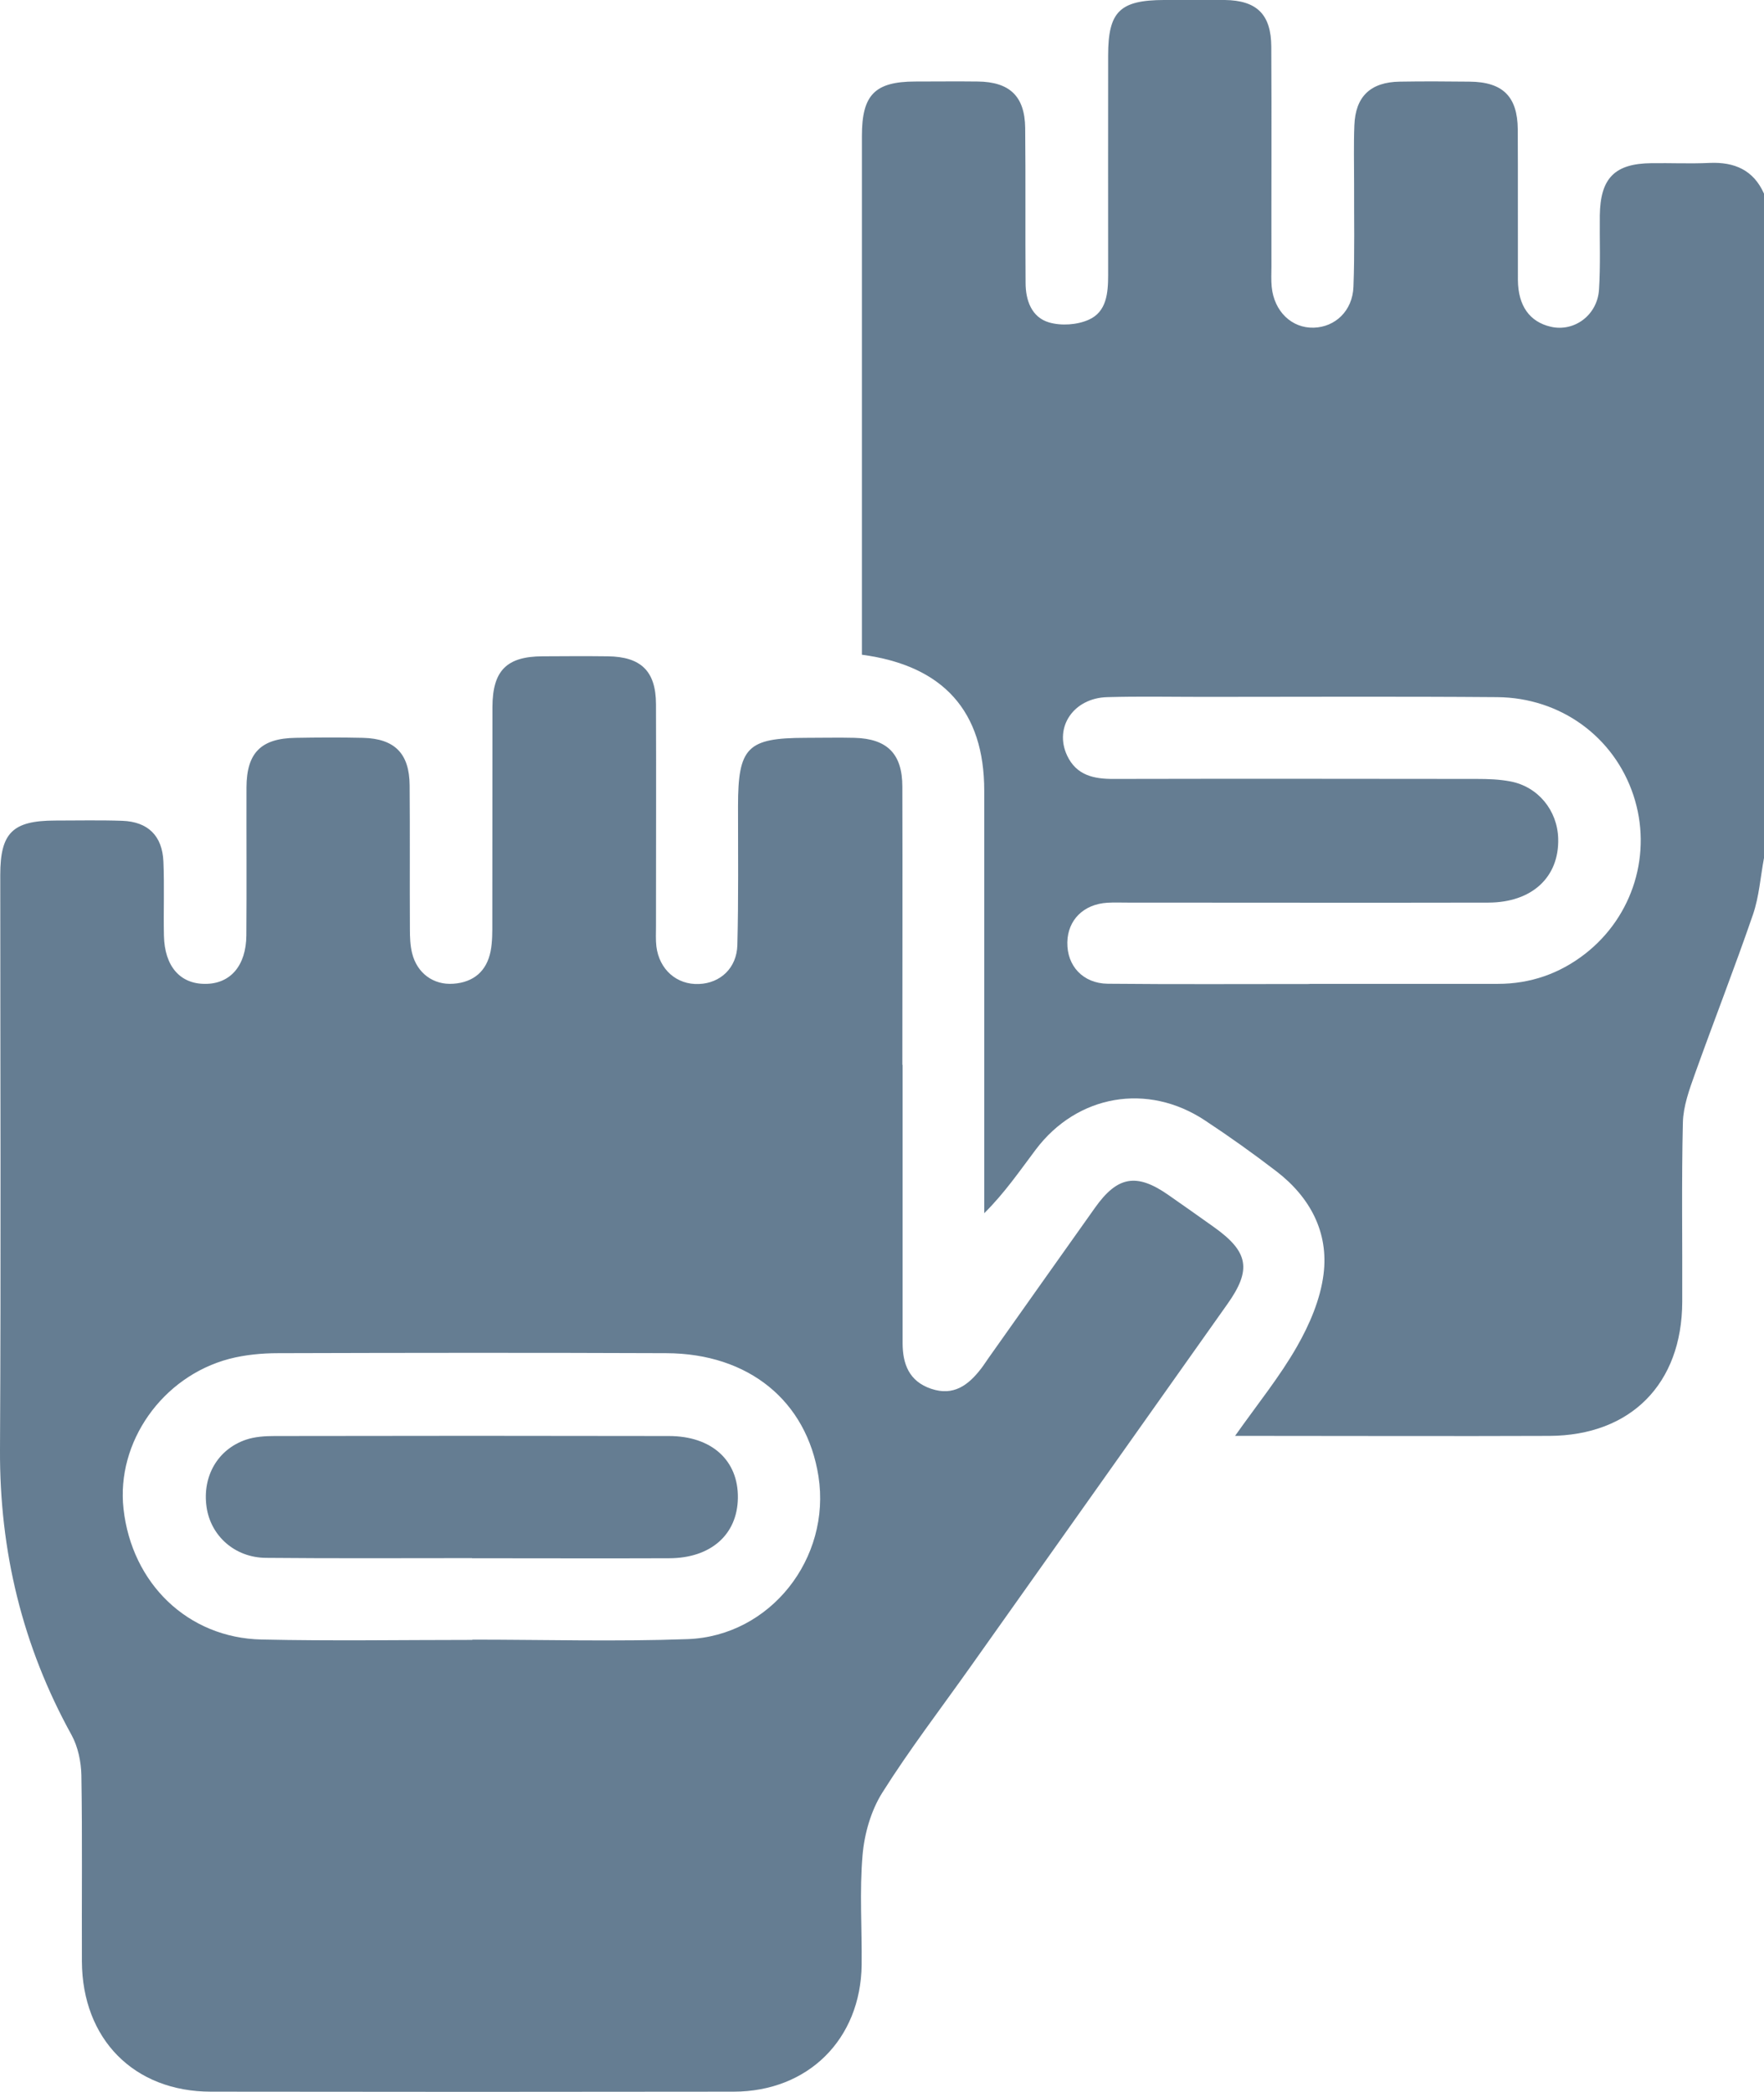
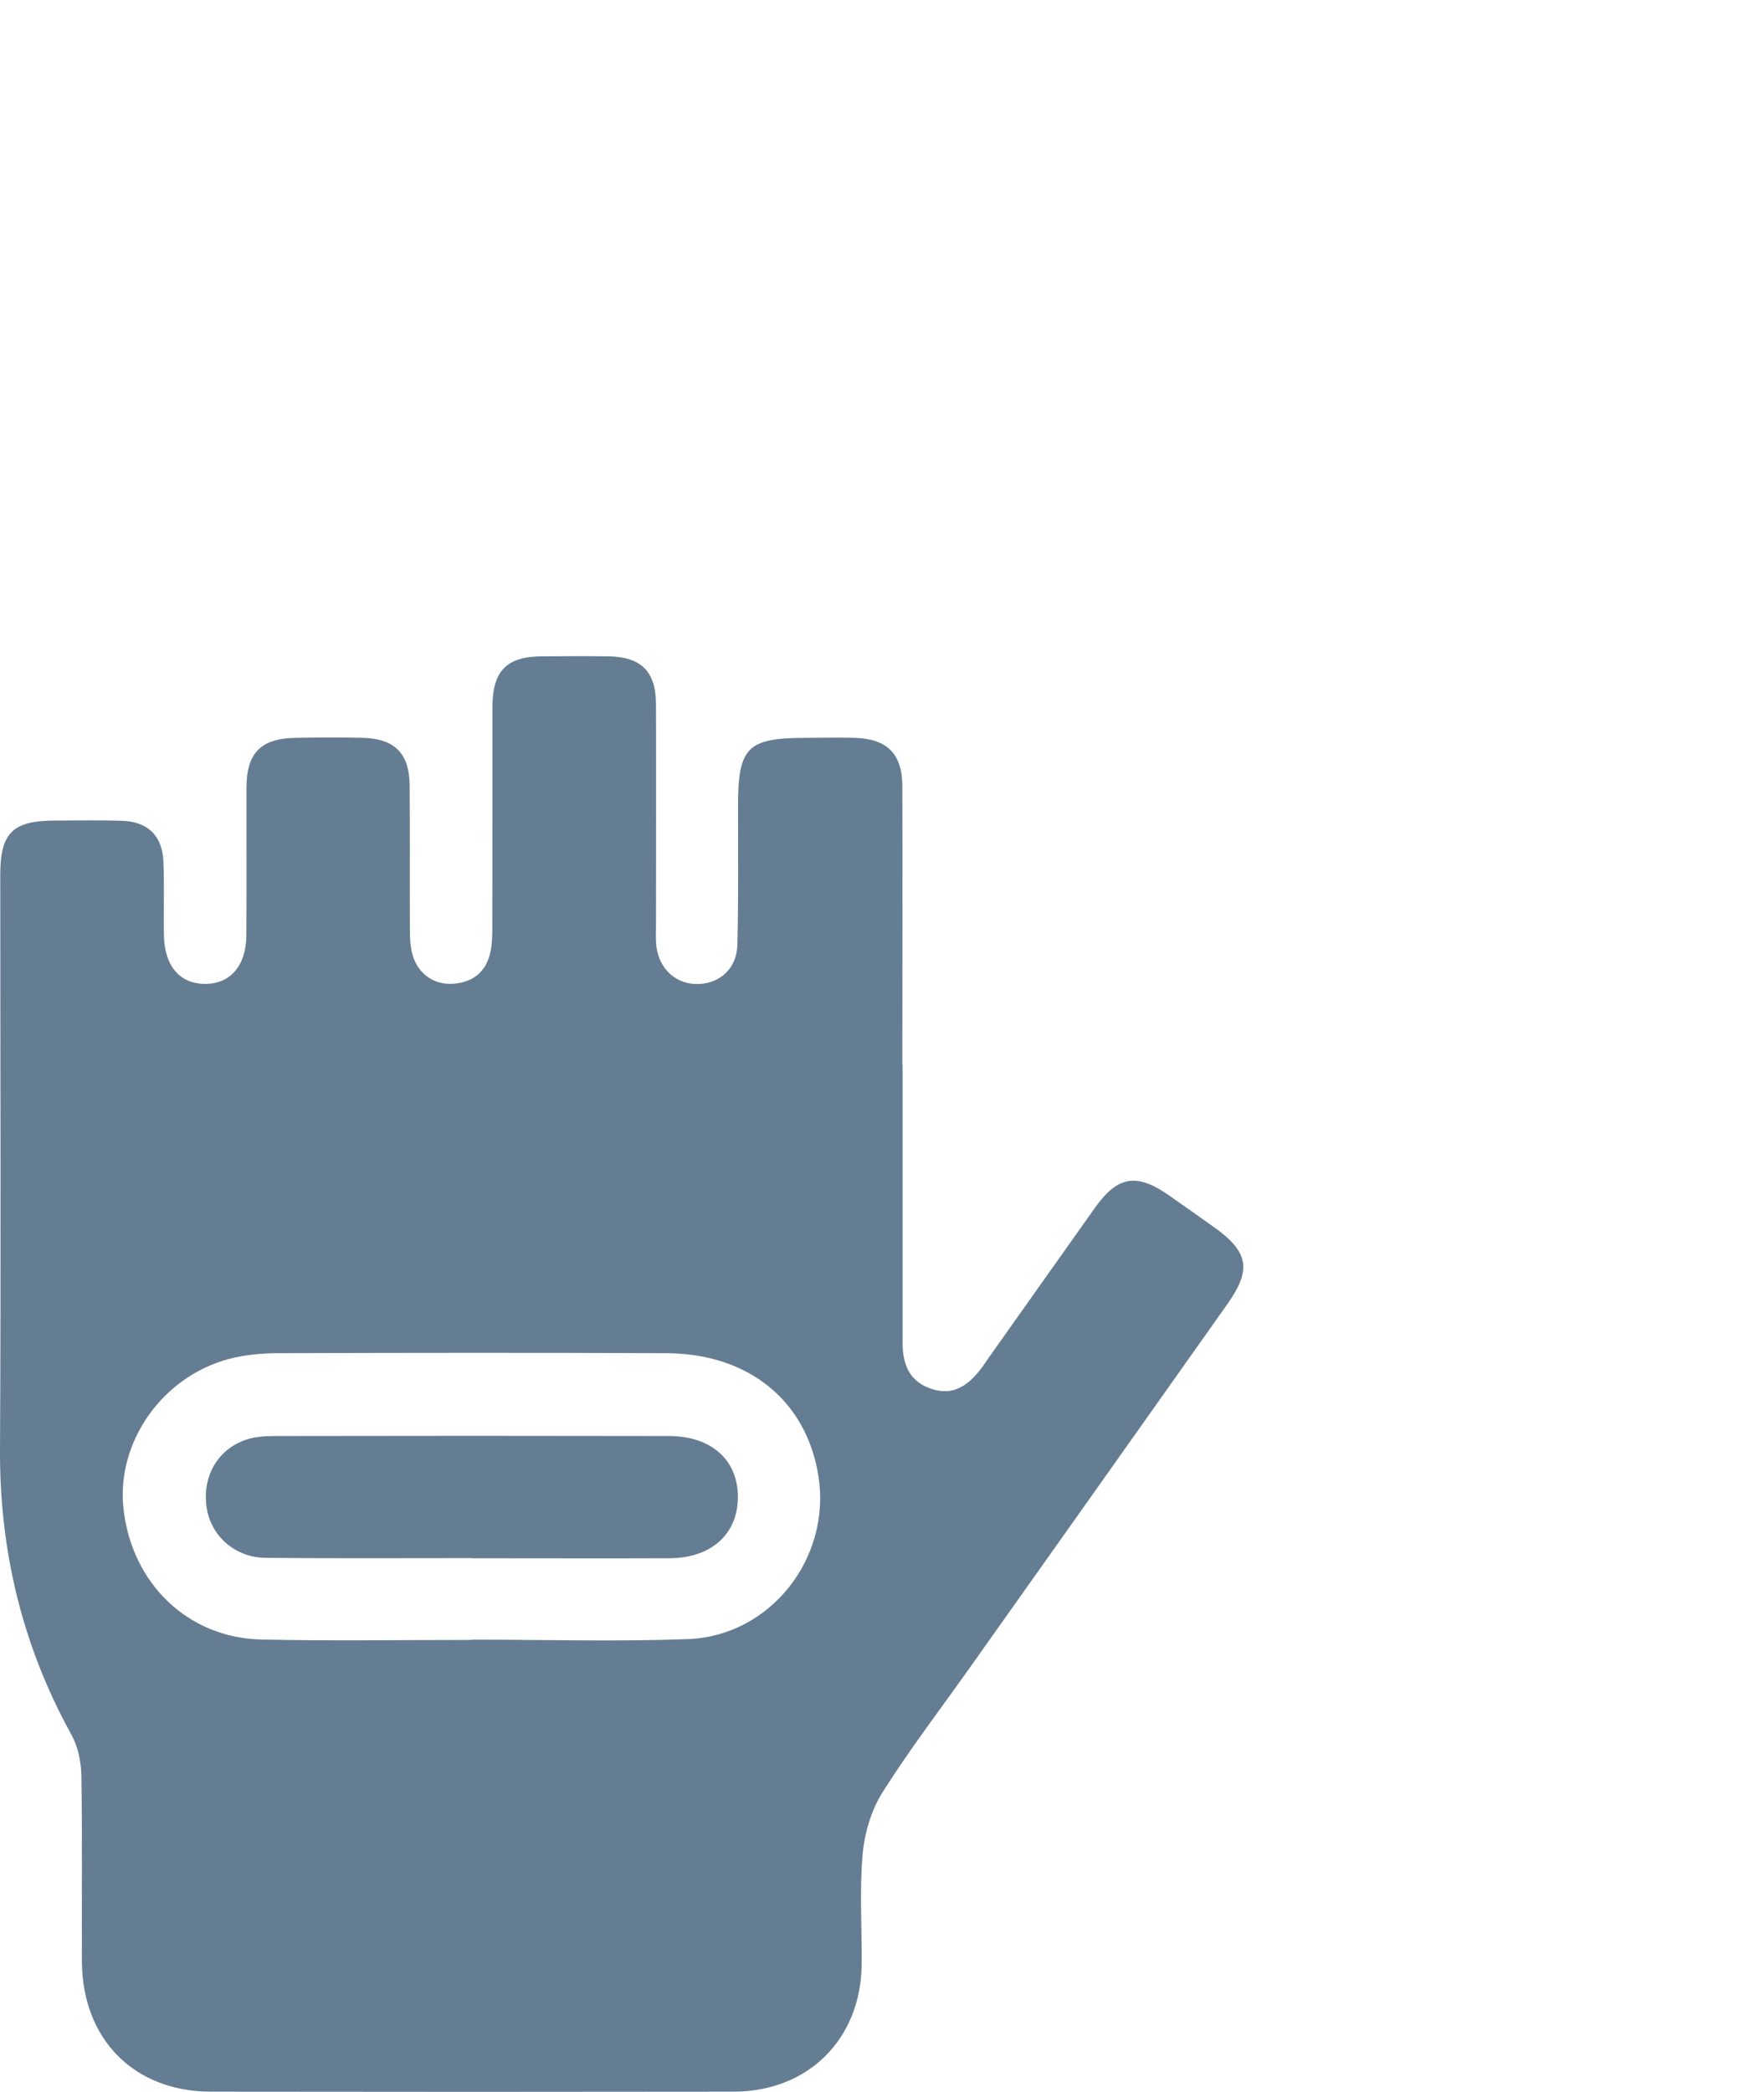
<svg xmlns="http://www.w3.org/2000/svg" id="Vrstva_2" data-name="Vrstva 2" viewBox="0 0 134.4 159.35">
  <defs>
    <style>
      .cls-1 {
        fill: #657d92;
        stroke-width: 0px;
      }
    </style>
  </defs>
  <g id="Podkategorie">
    <g>
-       <path class="cls-1" d="M134.4,65.35c-.27,1.44-.37,2.94-.84,4.31-1.4,4.07-2.97,8.08-4.42,12.13-.43,1.2-.89,2.47-.92,3.71-.11,4.55-.03,9.11-.05,13.67-.02,6.23-3.92,10.17-10.11,10.2-7.4.03-14.81,0-22.21,0-.44,0-.87,0-1.75,0,1.74-2.46,3.42-4.53,4.72-6.81.96-1.68,1.78-3.59,2.02-5.49.41-3.21-1.03-5.89-3.6-7.86-1.76-1.35-3.57-2.64-5.42-3.86-4.38-2.91-9.75-1.98-12.91,2.22-1.22,1.62-2.36,3.29-3.92,4.84v-1.77c0-10.14,0-20.27,0-30.41,0-6.04-3.1-9.53-9.32-10.36,0-.51,0-1.06,0-1.6,0-12.64,0-25.28,0-37.93,0-3.12.99-4.12,4.05-4.13,1.59,0,3.19-.02,4.78,0,2.43.03,3.58,1.12,3.61,3.54.04,3.93,0,7.86.03,11.79,0,1.34.46,2.63,1.79,3.02.93.27,2.15.19,3.03-.21,1.35-.6,1.47-2.03,1.47-3.39-.01-5.58,0-11.16,0-16.74,0-3.34.89-4.21,4.27-4.22,1.54,0,3.08-.02,4.61,0,2.45.03,3.54,1.1,3.55,3.56.03,5.58,0,11.16.01,16.74,0,.51-.03,1.03.02,1.54.18,1.87,1.52,3.17,3.21,3.12,1.63-.05,2.95-1.28,3.02-3.11.1-2.62.04-5.24.05-7.86,0-1.48-.04-2.96.02-4.44.08-2.2,1.23-3.3,3.47-3.33,1.77-.03,3.53-.02,5.3,0,2.54.02,3.66,1.13,3.68,3.64.02,3.82,0,7.63.01,11.45.01,1.99.9,3.21,2.51,3.58,1.78.41,3.55-.88,3.67-2.84.12-1.87.04-3.76.06-5.64.04-2.84,1.13-3.95,3.93-3.98,1.48-.02,2.96.05,4.44-.02,1.89-.08,3.34.54,4.14,2.34v50.58ZM99.77,74.94h0c4.67,0,9.34,0,14,0,.11,0,.23,0,.34,0,2.48,0,4.7-.77,6.65-2.28,3.69-2.87,5.15-7.69,3.69-12.09-1.47-4.43-5.53-7.43-10.38-7.47-7.46-.06-14.91-.02-22.37-.02-2.45,0-4.9-.05-7.34.02-2.57.07-4.06,2.29-3.06,4.44.71,1.52,2.04,1.8,3.56,1.79,9.22-.02,18.44-.01,27.67,0,.85,0,1.72.03,2.55.19,2.11.4,3.58,2.21,3.64,4.35.08,2.94-1.99,4.87-5.32,4.88-9.16.02-18.33,0-27.49,0-.51,0-1.03-.02-1.54.01-1.81.11-3.02,1.31-3.05,3.02-.03,1.79,1.19,3.13,3.09,3.15,5.12.05,10.25.02,15.37.02Z" />
      <path class="cls-1" d="M68.77,81.1c0,7.06,0,14.13,0,21.19,0,1.6.49,2.92,2.17,3.49,1.71.58,2.83-.27,3.8-1.52.21-.27.39-.56.59-.84,2.7-3.81,5.39-7.62,8.1-11.43,1.71-2.41,3.17-2.66,5.59-.97,1.17.81,2.33,1.64,3.49,2.46,2.62,1.87,2.86,3.23,1.02,5.83-6.54,9.25-13.1,18.49-19.65,27.73-2.24,3.16-4.6,6.24-6.66,9.51-.86,1.37-1.36,3.12-1.5,4.74-.24,2.77-.04,5.58-.07,8.37-.07,5.66-4.07,9.65-9.75,9.66-13.27.02-26.55.02-39.82,0-5.87,0-9.81-4-9.84-9.92-.02-4.73.04-9.46-.04-14.18-.02-1.03-.26-2.18-.75-3.07C1.71,125.38-.04,118.15,0,110.4c.08-14.58.02-29.16.02-43.75,0-3.22.94-4.14,4.17-4.15,1.71,0,3.42-.04,5.13.02,1.95.07,3.05,1.14,3.13,3.11.08,1.88,0,3.76.04,5.64.05,2.33,1.23,3.68,3.15,3.67,1.91,0,3.11-1.38,3.13-3.69.03-3.76,0-7.52.01-11.28.01-2.63,1.11-3.73,3.74-3.77,1.71-.03,3.42-.04,5.13,0,2.42.06,3.54,1.19,3.56,3.61.03,3.65,0,7.29.02,10.94,0,.62.02,1.26.17,1.86.38,1.52,1.62,2.43,3.14,2.32,1.55-.11,2.54-.96,2.84-2.48.14-.72.13-1.47.13-2.21.01-5.47,0-10.94.01-16.4.01-2.77,1.09-3.84,3.82-3.85,1.65-.01,3.3-.02,4.96,0,2.54.03,3.67,1.13,3.68,3.64.02,5.64,0,11.28,0,16.92,0,.51-.03,1.03.03,1.54.22,1.76,1.55,2.93,3.24,2.86,1.63-.06,2.88-1.21,2.93-2.96.09-3.53.05-7.06.05-10.59,0-4.48.71-5.19,5.12-5.2,1.25,0,2.51-.03,3.76,0,2.49.07,3.64,1.22,3.64,3.72.02,7.06,0,14.13,0,21.19ZM35.99,124.92s0-.02,0-.03c5.47,0,10.94.16,16.4-.04,6.31-.23,10.94-6.16,9.97-12.4-.9-5.74-5.31-9.36-11.6-9.38-9.85-.04-19.71-.03-29.56,0-1.24,0-2.52.12-3.72.43-5.13,1.35-8.63,6.36-8.07,11.42.63,5.69,4.9,9.84,10.52,9.96,5.35.12,10.71.03,16.06.03Z" />
      <path class="cls-1" d="M35.96,118.68c-5.23,0-10.47.03-15.7-.02-2.37-.02-4.2-1.67-4.52-3.86-.34-2.33.83-4.4,3-5.14.68-.23,1.45-.28,2.18-.28,10.01-.02,20.03-.02,30.04,0,3.27,0,5.3,1.86,5.26,4.72-.04,2.79-2.06,4.58-5.23,4.59-5.01.02-10.01,0-15.02,0h0Z" />
    </g>
  </g>
</svg>